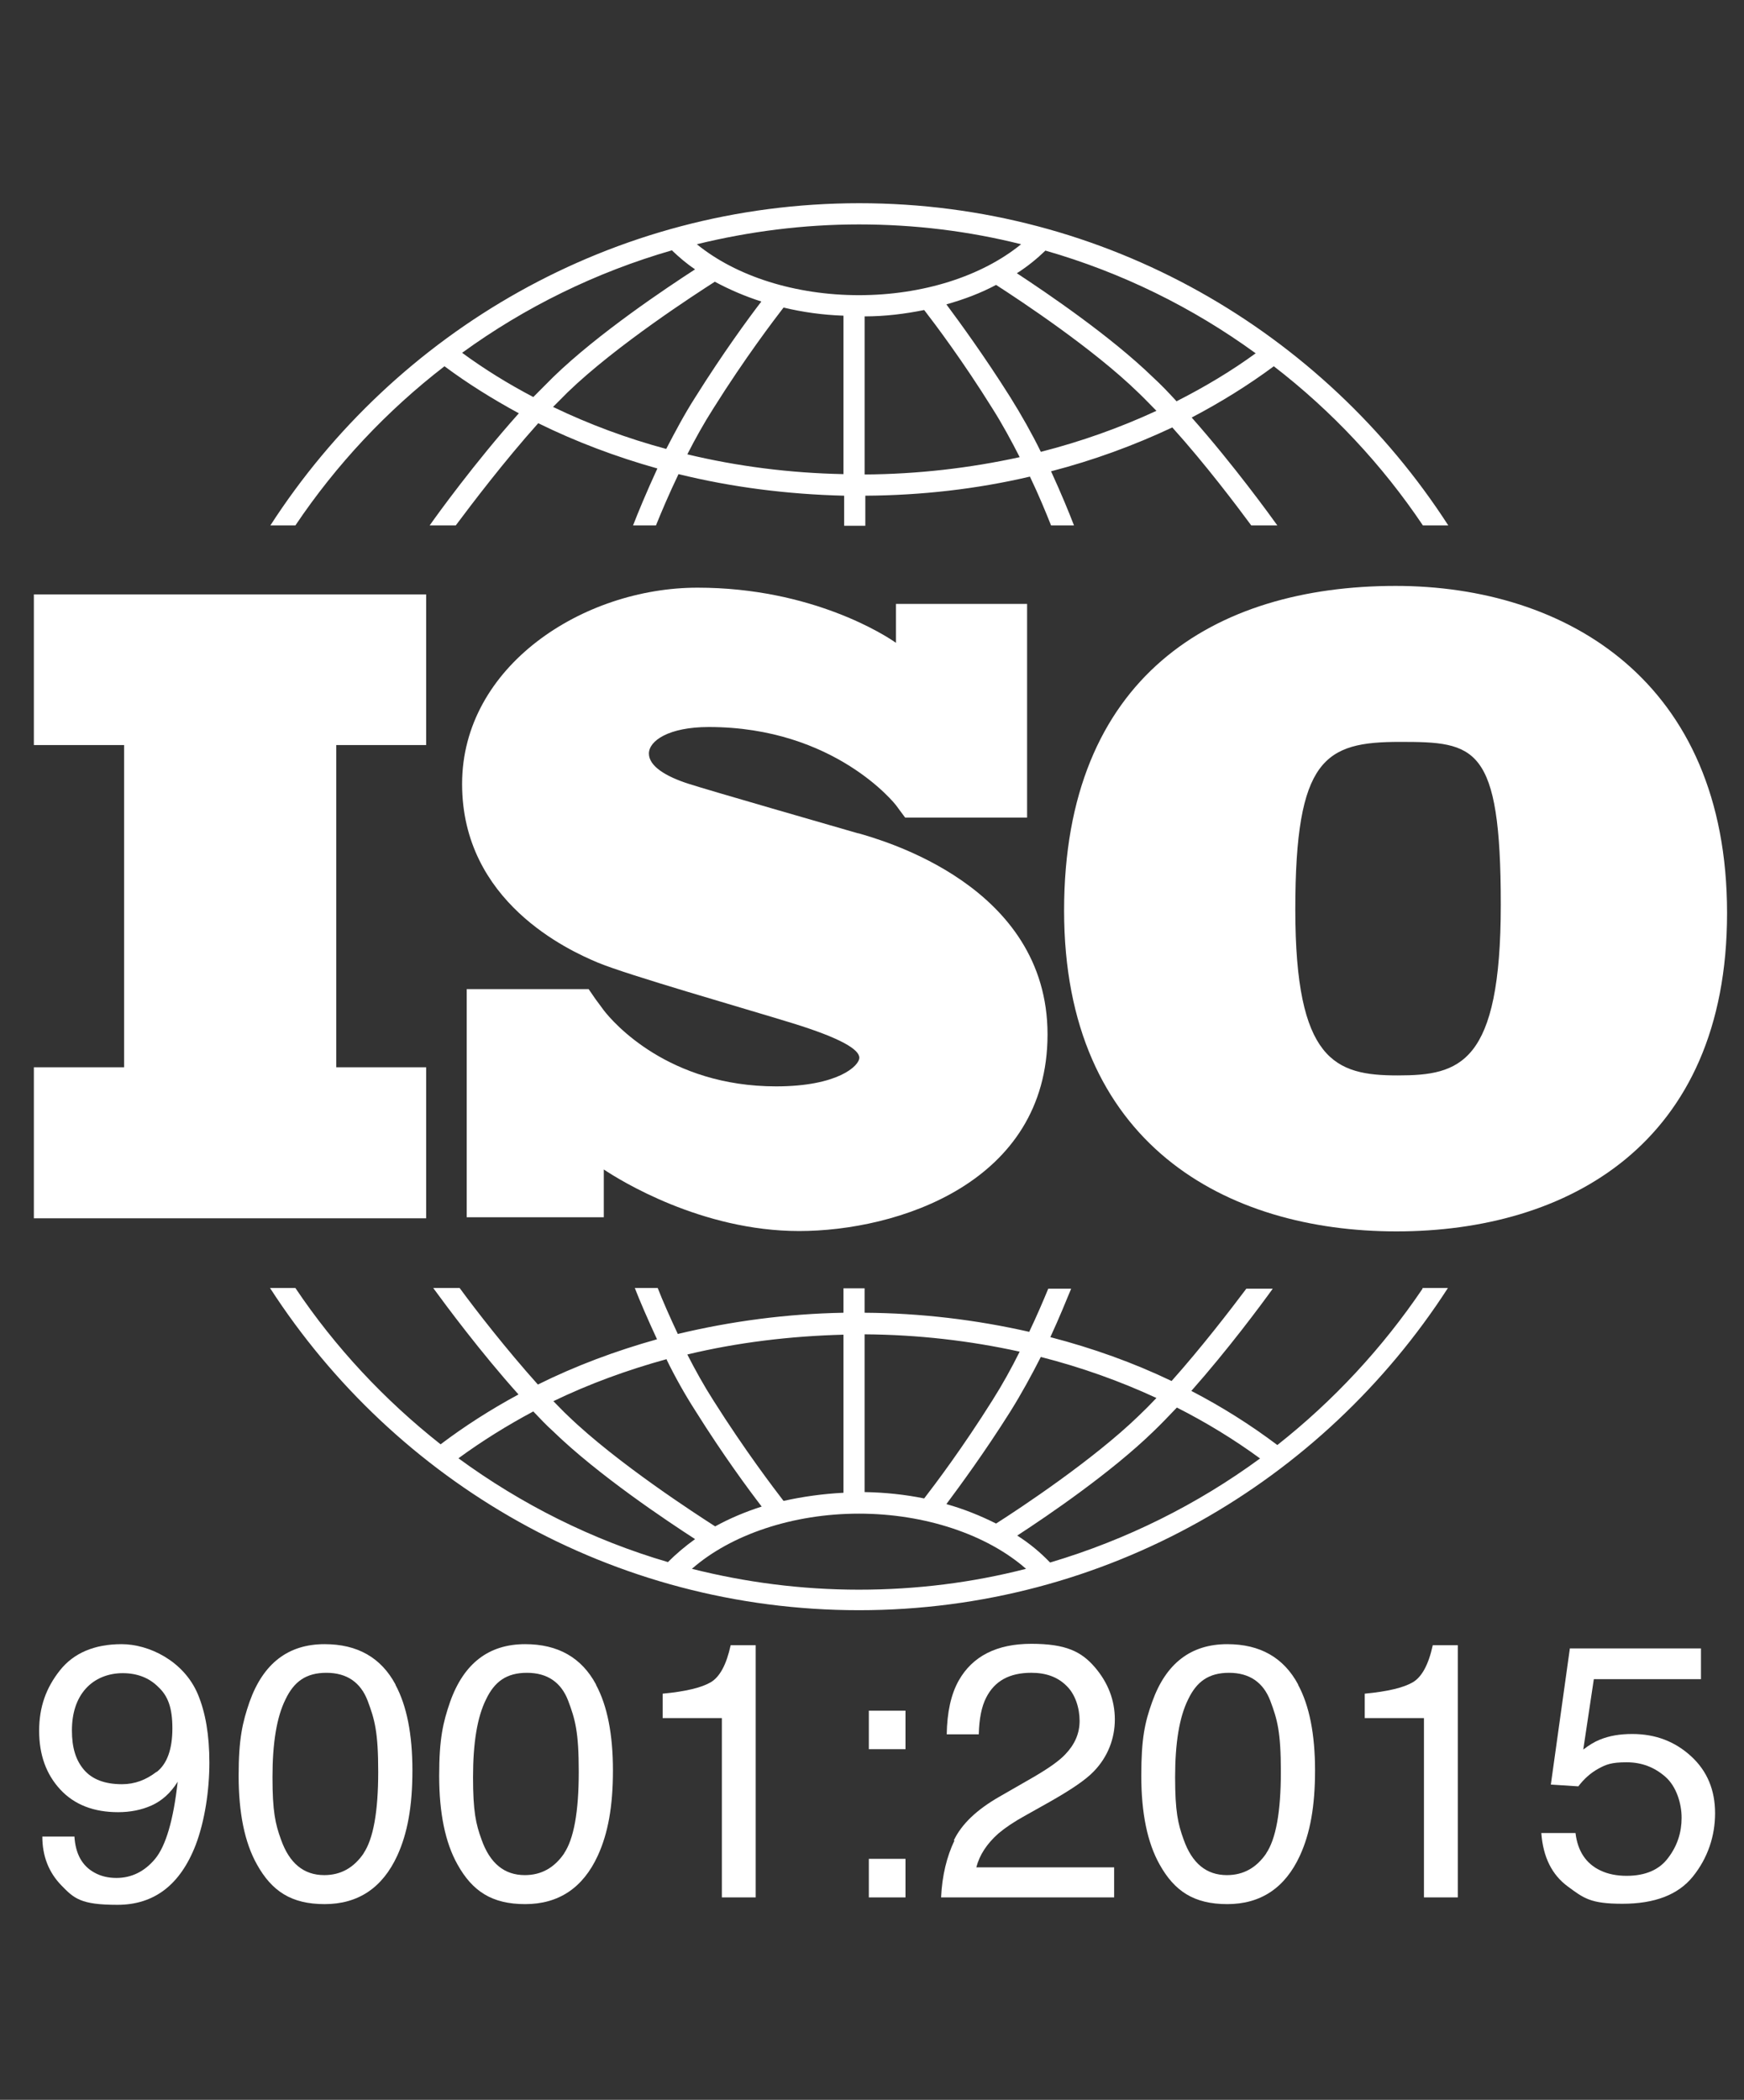
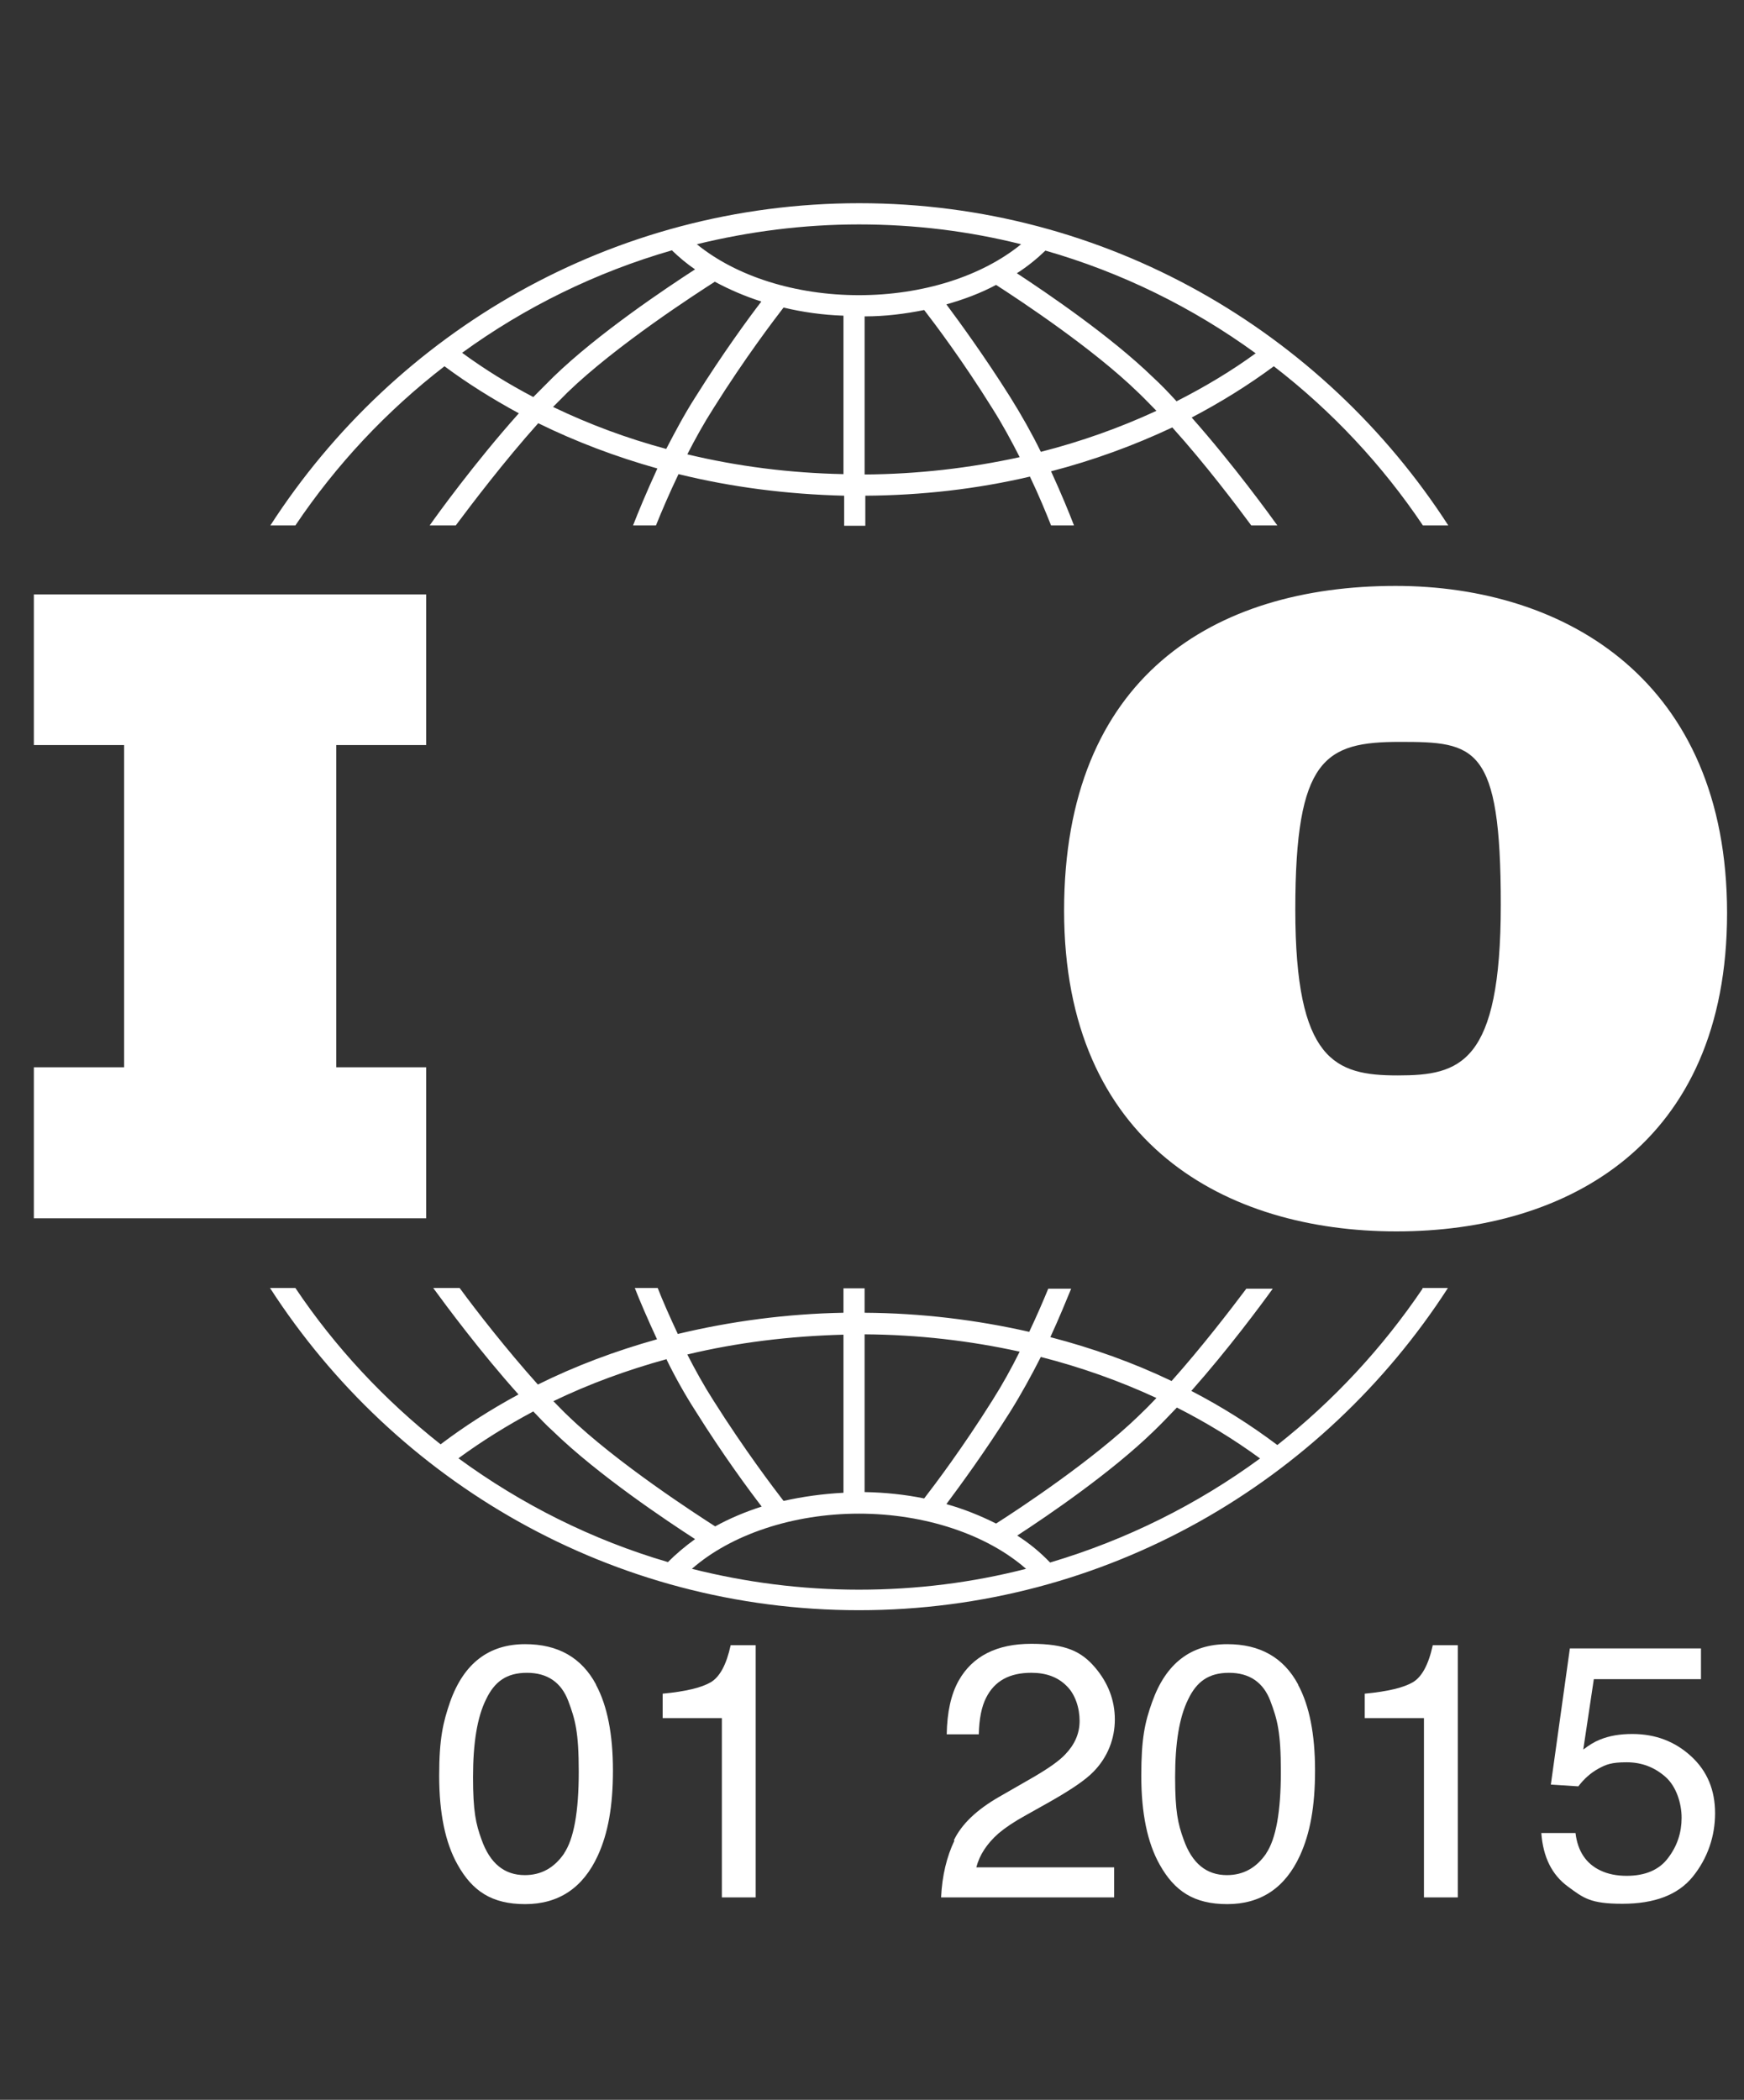
<svg xmlns="http://www.w3.org/2000/svg" width="103" height="124" viewBox="0 0 103 124" fill="none">
  <rect x="0" y="0" width="103" height="124" fill="#333333" stroke="none" />
  <path d="M25.168 43.998V35.101H2V43.998H7.329V63.026H2V71.945H25.168V63.026H19.86V43.998H25.168Z" fill="white" />
-   <path d="M50.709 49.22C49.273 48.802 41.925 46.693 40.635 46.275C39.344 45.857 38.324 45.252 38.324 44.5C38.324 43.748 39.49 42.933 41.863 42.933C49.336 42.933 52.916 47.549 52.916 47.549C52.916 47.549 53.312 48.092 53.457 48.28H60.66V35.664H52.916V37.962C52.333 37.544 47.962 34.704 41.197 34.704C34.431 34.704 27.291 39.34 27.291 46.296C27.291 53.251 33.557 56.113 35.306 56.844C37.054 57.575 43.861 59.517 46.775 60.415C49.69 61.313 50.751 61.982 50.751 62.462C50.751 62.943 49.481 64.154 45.839 64.154C39.49 64.154 36.222 60.394 35.66 59.663C35.472 59.413 35.264 59.12 35.181 59.016C35.097 58.891 34.91 58.619 34.764 58.41H27.562V71.882H35.66V69.062C36.596 69.689 41.426 72.697 47.192 72.697C52.958 72.697 61.867 69.877 61.867 61.084C61.867 52.29 52.104 49.617 50.668 49.199L50.709 49.22Z" fill="white" />
  <path d="M82.433 34.6C71.671 34.6 62.845 39.988 62.845 53.774C62.845 67.559 72.42 72.718 82.475 72.718C92.529 72.718 102 67.601 102 53.92C102 40.239 92.508 34.6 82.412 34.6H82.433ZM82.537 63.507C78.853 63.507 76.5 62.651 76.5 53.711C76.5 44.772 78.249 43.811 82.683 43.811C87.117 43.811 88.636 43.999 88.636 53.419C88.636 62.839 86.221 63.507 82.558 63.507H82.537Z" fill="white" />
  <path d="M17.446 31.028C19.861 27.435 22.837 24.261 26.251 21.629C27.625 22.652 29.103 23.571 30.643 24.407C28.062 27.289 25.752 30.485 25.377 31.028H26.917C27.854 29.775 29.769 27.247 31.788 24.992C33.995 26.078 36.368 26.976 38.824 27.665C38.179 29.065 37.679 30.276 37.388 31.028H38.741C39.053 30.255 39.511 29.169 40.073 27.999C43.216 28.772 46.484 29.19 49.856 29.273V31.049H51.105V29.273C54.436 29.253 57.704 28.877 60.827 28.145C61.368 29.273 61.784 30.297 62.075 31.028H63.429C63.158 30.318 62.679 29.148 62.075 27.832C64.573 27.185 66.967 26.308 69.236 25.242C71.193 27.415 73.004 29.817 73.899 31.028H75.439C75.065 30.506 72.879 27.477 70.381 24.657C72.088 23.759 73.712 22.757 75.231 21.629C78.645 24.261 81.622 27.435 84.036 31.028H85.535C78.145 19.582 65.323 12 50.752 12C36.18 12 23.358 19.582 15.968 31.028H17.467H17.446ZM39.365 26.516C37.034 25.89 34.786 25.054 32.663 24.031C32.954 23.738 33.245 23.446 33.516 23.174C36.409 20.376 41.176 17.305 42.217 16.637C43.071 17.096 43.986 17.493 44.965 17.806C44.195 18.809 42.696 20.856 41.072 23.446C40.427 24.449 39.865 25.514 39.344 26.516H39.365ZM49.815 27.999C46.651 27.937 43.549 27.54 40.593 26.83C41.051 25.931 41.572 24.992 42.134 24.114C44.007 21.128 45.714 18.893 46.276 18.162C47.4 18.433 48.587 18.6 49.815 18.642V27.978V27.999ZM51.064 28.02V18.684C52.271 18.684 53.437 18.538 54.582 18.308C55.227 19.143 56.851 21.295 58.62 24.135C59.203 25.054 59.744 26.057 60.223 26.997C57.267 27.644 54.207 27.999 51.064 28.02ZM61.472 26.683C60.952 25.618 60.327 24.511 59.661 23.446C58.12 21.002 56.684 19.039 55.893 17.974C56.934 17.681 57.933 17.305 58.828 16.825C60.285 17.765 64.553 20.584 67.217 23.174C67.571 23.509 67.925 23.885 68.299 24.261C66.135 25.263 63.845 26.078 61.472 26.683ZM74.17 20.856C72.713 21.921 71.13 22.861 69.486 23.697C69.028 23.195 68.57 22.715 68.091 22.276C65.593 19.854 61.867 17.326 60.056 16.136C60.681 15.739 61.243 15.279 61.742 14.799C66.26 16.094 70.444 18.162 74.149 20.856H74.17ZM50.731 13.253C54.02 13.253 57.225 13.65 60.306 14.423C57.975 16.324 54.478 17.431 50.731 17.431C46.984 17.431 43.487 16.324 41.155 14.423C44.236 13.671 47.442 13.253 50.731 13.253ZM39.698 14.799C40.115 15.196 40.552 15.572 41.051 15.906C39.407 16.971 35.327 19.686 32.663 22.276C32.288 22.652 31.892 23.049 31.497 23.446C30.019 22.673 28.603 21.796 27.292 20.835C30.997 18.141 35.202 16.073 39.698 14.778V14.799Z" fill="white" />
  <path d="M84.015 76.102C81.642 79.611 78.749 82.723 75.439 85.334C73.857 84.143 72.171 83.078 70.36 82.138C72.525 79.694 74.461 77.084 75.168 76.102H73.607C72.65 77.376 70.963 79.569 69.194 81.553C66.925 80.467 64.531 79.611 62.033 78.963C62.554 77.835 62.97 76.812 63.262 76.102H61.909C61.617 76.812 61.242 77.689 60.785 78.65C57.662 77.94 54.394 77.543 51.063 77.522V76.081H49.815V77.522C46.442 77.585 43.174 78.023 40.031 78.775C39.552 77.752 39.136 76.812 38.844 76.06H37.491C37.783 76.812 38.241 77.877 38.803 79.089C36.346 79.778 33.994 80.655 31.767 81.762C29.914 79.694 28.124 77.397 27.146 76.06H25.585C26.334 77.084 28.374 79.841 30.622 82.347C28.998 83.224 27.458 84.206 26.022 85.292C22.712 82.681 19.798 79.569 17.445 76.06H15.947C23.337 87.506 36.159 95.088 50.73 95.088C65.302 95.088 78.124 87.506 85.514 76.06H84.015V76.102ZM61.471 80.133C63.844 80.739 66.134 81.553 68.299 82.556C67.945 82.932 67.57 83.308 67.217 83.642C64.552 86.211 60.306 89.031 58.828 89.971C57.912 89.511 56.934 89.114 55.893 88.822C56.684 87.757 58.12 85.814 59.66 83.371C60.327 82.305 60.93 81.198 61.471 80.133ZM51.063 78.796C54.207 78.817 57.287 79.172 60.222 79.82C59.744 80.781 59.203 81.762 58.62 82.681C56.85 85.501 55.227 87.652 54.581 88.488C53.457 88.258 52.271 88.133 51.063 88.112V78.775V78.796ZM49.815 78.817V88.153C48.586 88.216 47.4 88.383 46.276 88.634C45.714 87.903 44.007 85.668 42.133 82.702C41.571 81.825 41.051 80.885 40.593 79.987C43.549 79.277 46.65 78.901 49.815 78.817ZM39.365 80.279C39.864 81.303 40.447 82.347 41.093 83.35C42.716 85.939 44.215 87.966 44.985 88.968C44.007 89.281 43.07 89.678 42.237 90.138C41.197 89.469 36.43 86.399 33.536 83.6C33.245 83.329 32.974 83.036 32.683 82.744C34.806 81.72 37.033 80.906 39.386 80.258L39.365 80.279ZM27.062 86.127C28.457 85.104 29.935 84.185 31.496 83.35C31.892 83.767 32.267 84.164 32.662 84.519C35.327 87.109 39.406 89.825 41.051 90.89C40.468 91.308 39.927 91.767 39.448 92.247C34.952 90.931 30.768 88.822 27.062 86.107V86.127ZM50.73 93.876C47.316 93.876 44.007 93.438 40.864 92.644C43.174 90.618 46.838 89.386 50.73 89.386C54.623 89.386 58.287 90.618 60.597 92.644C57.433 93.459 54.123 93.876 50.73 93.876ZM62.013 92.268C61.451 91.683 60.805 91.14 60.077 90.681C61.909 89.49 65.614 86.963 68.112 84.54C68.57 84.102 69.028 83.621 69.506 83.12C71.234 83.997 72.879 85 74.419 86.127C70.714 88.843 66.53 90.931 62.033 92.268H62.013Z" fill="white" />
-   <path d="M4.394 108.435C4.456 109.479 4.852 110.189 5.58 110.586C5.955 110.795 6.392 110.899 6.871 110.899C7.766 110.899 8.536 110.524 9.161 109.772C9.785 109.02 10.243 107.495 10.493 105.218C10.077 105.887 9.556 106.346 8.953 106.618C8.349 106.889 7.683 107.015 6.975 107.015C5.539 107.015 4.394 106.576 3.561 105.678C2.729 104.78 2.312 103.631 2.312 102.211C2.312 100.79 2.729 99.662 3.54 98.639C4.352 97.615 5.58 97.093 7.183 97.093C8.786 97.093 10.847 98.075 11.68 100.038C12.137 101.124 12.366 102.461 12.366 104.09C12.366 105.72 12.096 107.537 11.555 108.957C10.639 111.317 9.098 112.487 6.933 112.487C4.769 112.487 4.373 112.111 3.624 111.338C2.874 110.565 2.5 109.604 2.5 108.456H4.394V108.435ZM9.265 104.633C9.868 104.153 10.181 103.297 10.181 102.064C10.181 100.832 9.91 100.143 9.348 99.621C8.807 99.078 8.099 98.806 7.246 98.806C6.392 98.806 5.601 99.119 5.06 99.725C4.519 100.331 4.248 101.166 4.248 102.19C4.248 103.213 4.477 103.944 4.956 104.508C5.435 105.072 6.184 105.364 7.204 105.364C7.953 105.364 8.62 105.114 9.244 104.633H9.265Z" fill="white" />
-   <path d="M23.357 99.495C24.023 100.728 24.357 102.419 24.357 104.55C24.357 106.68 24.065 108.268 23.462 109.584C22.587 111.484 21.151 112.445 19.173 112.445C17.196 112.445 16.051 111.672 15.177 110.106C14.448 108.811 14.094 107.056 14.094 104.863C14.094 102.67 14.323 101.709 14.739 100.498C15.551 98.221 17.029 97.093 19.173 97.093C21.109 97.093 22.504 97.887 23.357 99.474V99.495ZM21.463 109.458C22.046 108.602 22.337 106.994 22.337 104.633C22.337 102.273 22.129 101.542 21.713 100.435C21.297 99.349 20.485 98.785 19.277 98.785C18.07 98.785 17.362 99.307 16.863 100.352C16.342 101.396 16.093 102.921 16.093 104.947C16.093 106.973 16.259 107.704 16.592 108.623C17.092 110.043 17.945 110.732 19.152 110.732C20.131 110.732 20.901 110.294 21.484 109.437L21.463 109.458Z" fill="white" />
  <path d="M35.201 99.495C35.867 100.728 36.2 102.419 36.2 104.55C36.2 106.68 35.909 108.268 35.305 109.584C34.431 111.484 32.995 112.445 31.017 112.445C29.04 112.445 27.895 111.672 27.021 110.106C26.292 108.811 25.938 107.056 25.938 104.863C25.938 102.67 26.167 101.709 26.584 100.498C27.395 98.221 28.873 97.093 31.017 97.093C32.953 97.093 34.348 97.887 35.201 99.474V99.495ZM33.307 109.458C33.89 108.602 34.181 106.994 34.181 104.633C34.181 102.273 33.973 101.542 33.557 100.435C33.141 99.349 32.329 98.785 31.121 98.785C29.914 98.785 29.206 99.307 28.707 100.352C28.186 101.396 27.937 102.921 27.937 104.947C27.937 106.973 28.103 107.704 28.436 108.623C28.936 110.043 29.789 110.732 30.997 110.732C31.975 110.732 32.745 110.294 33.328 109.437L33.307 109.458Z" fill="white" />
  <path d="M39.136 101.458V100.017C40.489 99.891 41.425 99.662 41.967 99.348C42.508 99.035 42.903 98.304 43.153 97.155H44.631V112.048H42.633V101.458H39.136Z" fill="white" />
-   <path d="M51.313 101.02H53.478V103.296H51.313V101.02ZM51.313 109.771H53.478V112.048H51.313V109.771Z" fill="white" />
  <path d="M56.33 108.685C56.787 107.724 57.682 106.868 59.035 106.095L61.034 104.946C61.929 104.424 62.553 103.985 62.907 103.609C63.469 103.025 63.761 102.377 63.761 101.625C63.761 100.873 63.511 100.059 62.991 99.557C62.47 99.035 61.783 98.784 60.909 98.784C59.618 98.784 58.744 99.265 58.245 100.247C57.974 100.769 57.828 101.5 57.807 102.419H55.913C55.934 101.124 56.163 100.059 56.621 99.244C57.433 97.803 58.869 97.072 60.909 97.072C62.949 97.072 63.865 97.531 64.656 98.45C65.447 99.369 65.842 100.414 65.842 101.542C65.842 102.669 65.426 103.756 64.593 104.612C64.115 105.113 63.24 105.698 61.991 106.408L60.576 107.202C59.889 107.578 59.369 107.933 58.973 108.267C58.286 108.873 57.849 109.541 57.662 110.272H65.801V112.048H55.58C55.642 110.753 55.913 109.646 56.371 108.685H56.33Z" fill="white" />
  <path d="M76.667 99.495C77.333 100.728 77.666 102.419 77.666 104.55C77.666 106.68 77.375 108.268 76.771 109.584C75.897 111.484 74.461 112.445 72.483 112.445C70.506 112.445 69.361 111.672 68.487 110.106C67.758 108.811 67.404 107.056 67.404 104.863C67.404 102.67 67.612 101.709 68.049 100.498C68.861 98.221 70.339 97.093 72.483 97.093C74.419 97.093 75.814 97.887 76.667 99.474V99.495ZM74.773 109.458C75.356 108.602 75.647 106.994 75.647 104.633C75.647 102.273 75.439 101.542 75.023 100.435C74.606 99.349 73.795 98.785 72.587 98.785C71.38 98.785 70.672 99.307 70.173 100.352C69.652 101.396 69.402 102.921 69.402 104.947C69.402 106.973 69.569 107.704 69.902 108.623C70.402 110.043 71.255 110.732 72.462 110.732C73.441 110.732 74.211 110.294 74.794 109.437L74.773 109.458Z" fill="white" />
  <path d="M80.601 101.458V100.017C81.954 99.891 82.891 99.662 83.432 99.348C83.973 99.035 84.369 98.304 84.619 97.155H86.097V112.048H84.098V101.458H80.601Z" fill="white" />
  <path d="M93.049 108.247C93.174 109.312 93.673 110.064 94.527 110.461C94.964 110.67 95.484 110.774 96.067 110.774C97.171 110.774 98.003 110.419 98.524 109.709C99.065 108.999 99.315 108.205 99.315 107.349C99.315 106.492 99.002 105.49 98.357 104.926C97.712 104.362 96.962 104.069 96.067 104.069C95.172 104.069 94.86 104.195 94.402 104.445C93.944 104.696 93.549 105.051 93.216 105.49L91.592 105.385L92.716 97.344H100.459V99.161H94.131L93.507 103.317C93.861 103.046 94.173 102.858 94.485 102.733C95.047 102.503 95.672 102.398 96.4 102.398C97.774 102.398 98.919 102.837 99.877 103.714C100.834 104.591 101.292 105.719 101.292 107.077C101.292 108.435 100.855 109.73 99.981 110.816C99.106 111.902 97.712 112.424 95.817 112.424C93.923 112.424 93.528 112.09 92.591 111.401C91.654 110.711 91.134 109.667 91.03 108.247H92.966H93.049Z" fill="white" />
</svg>